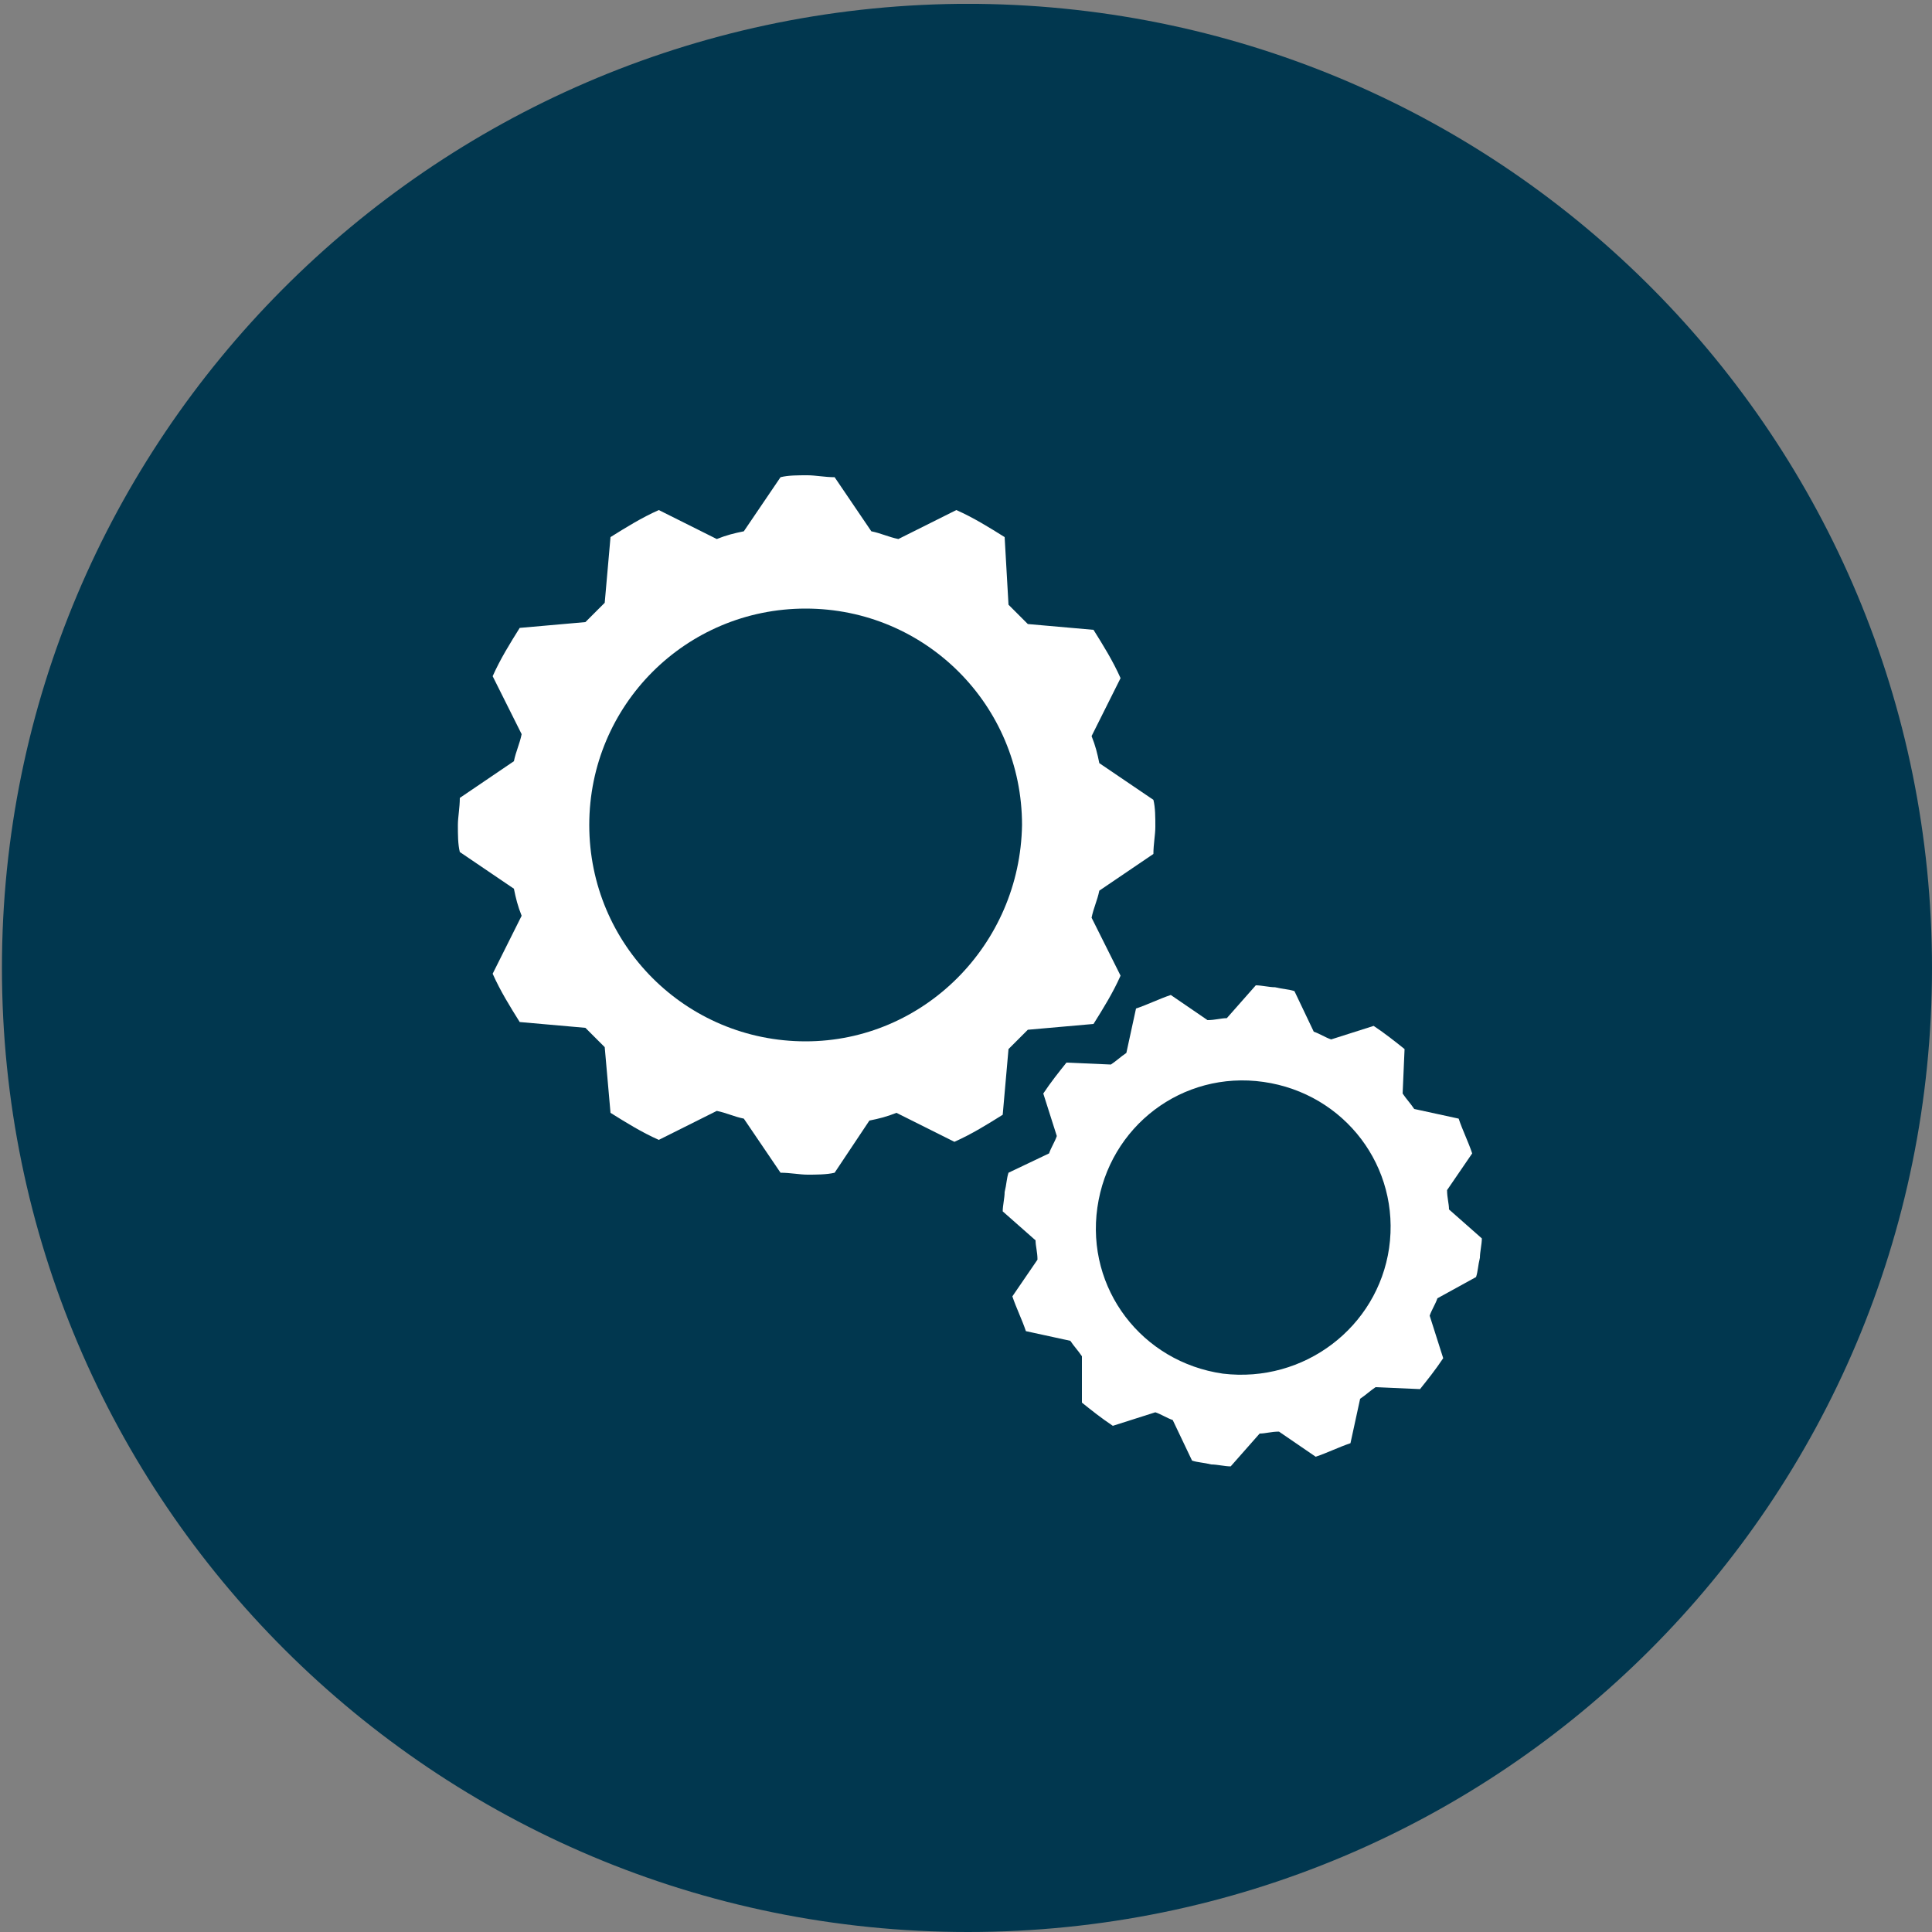
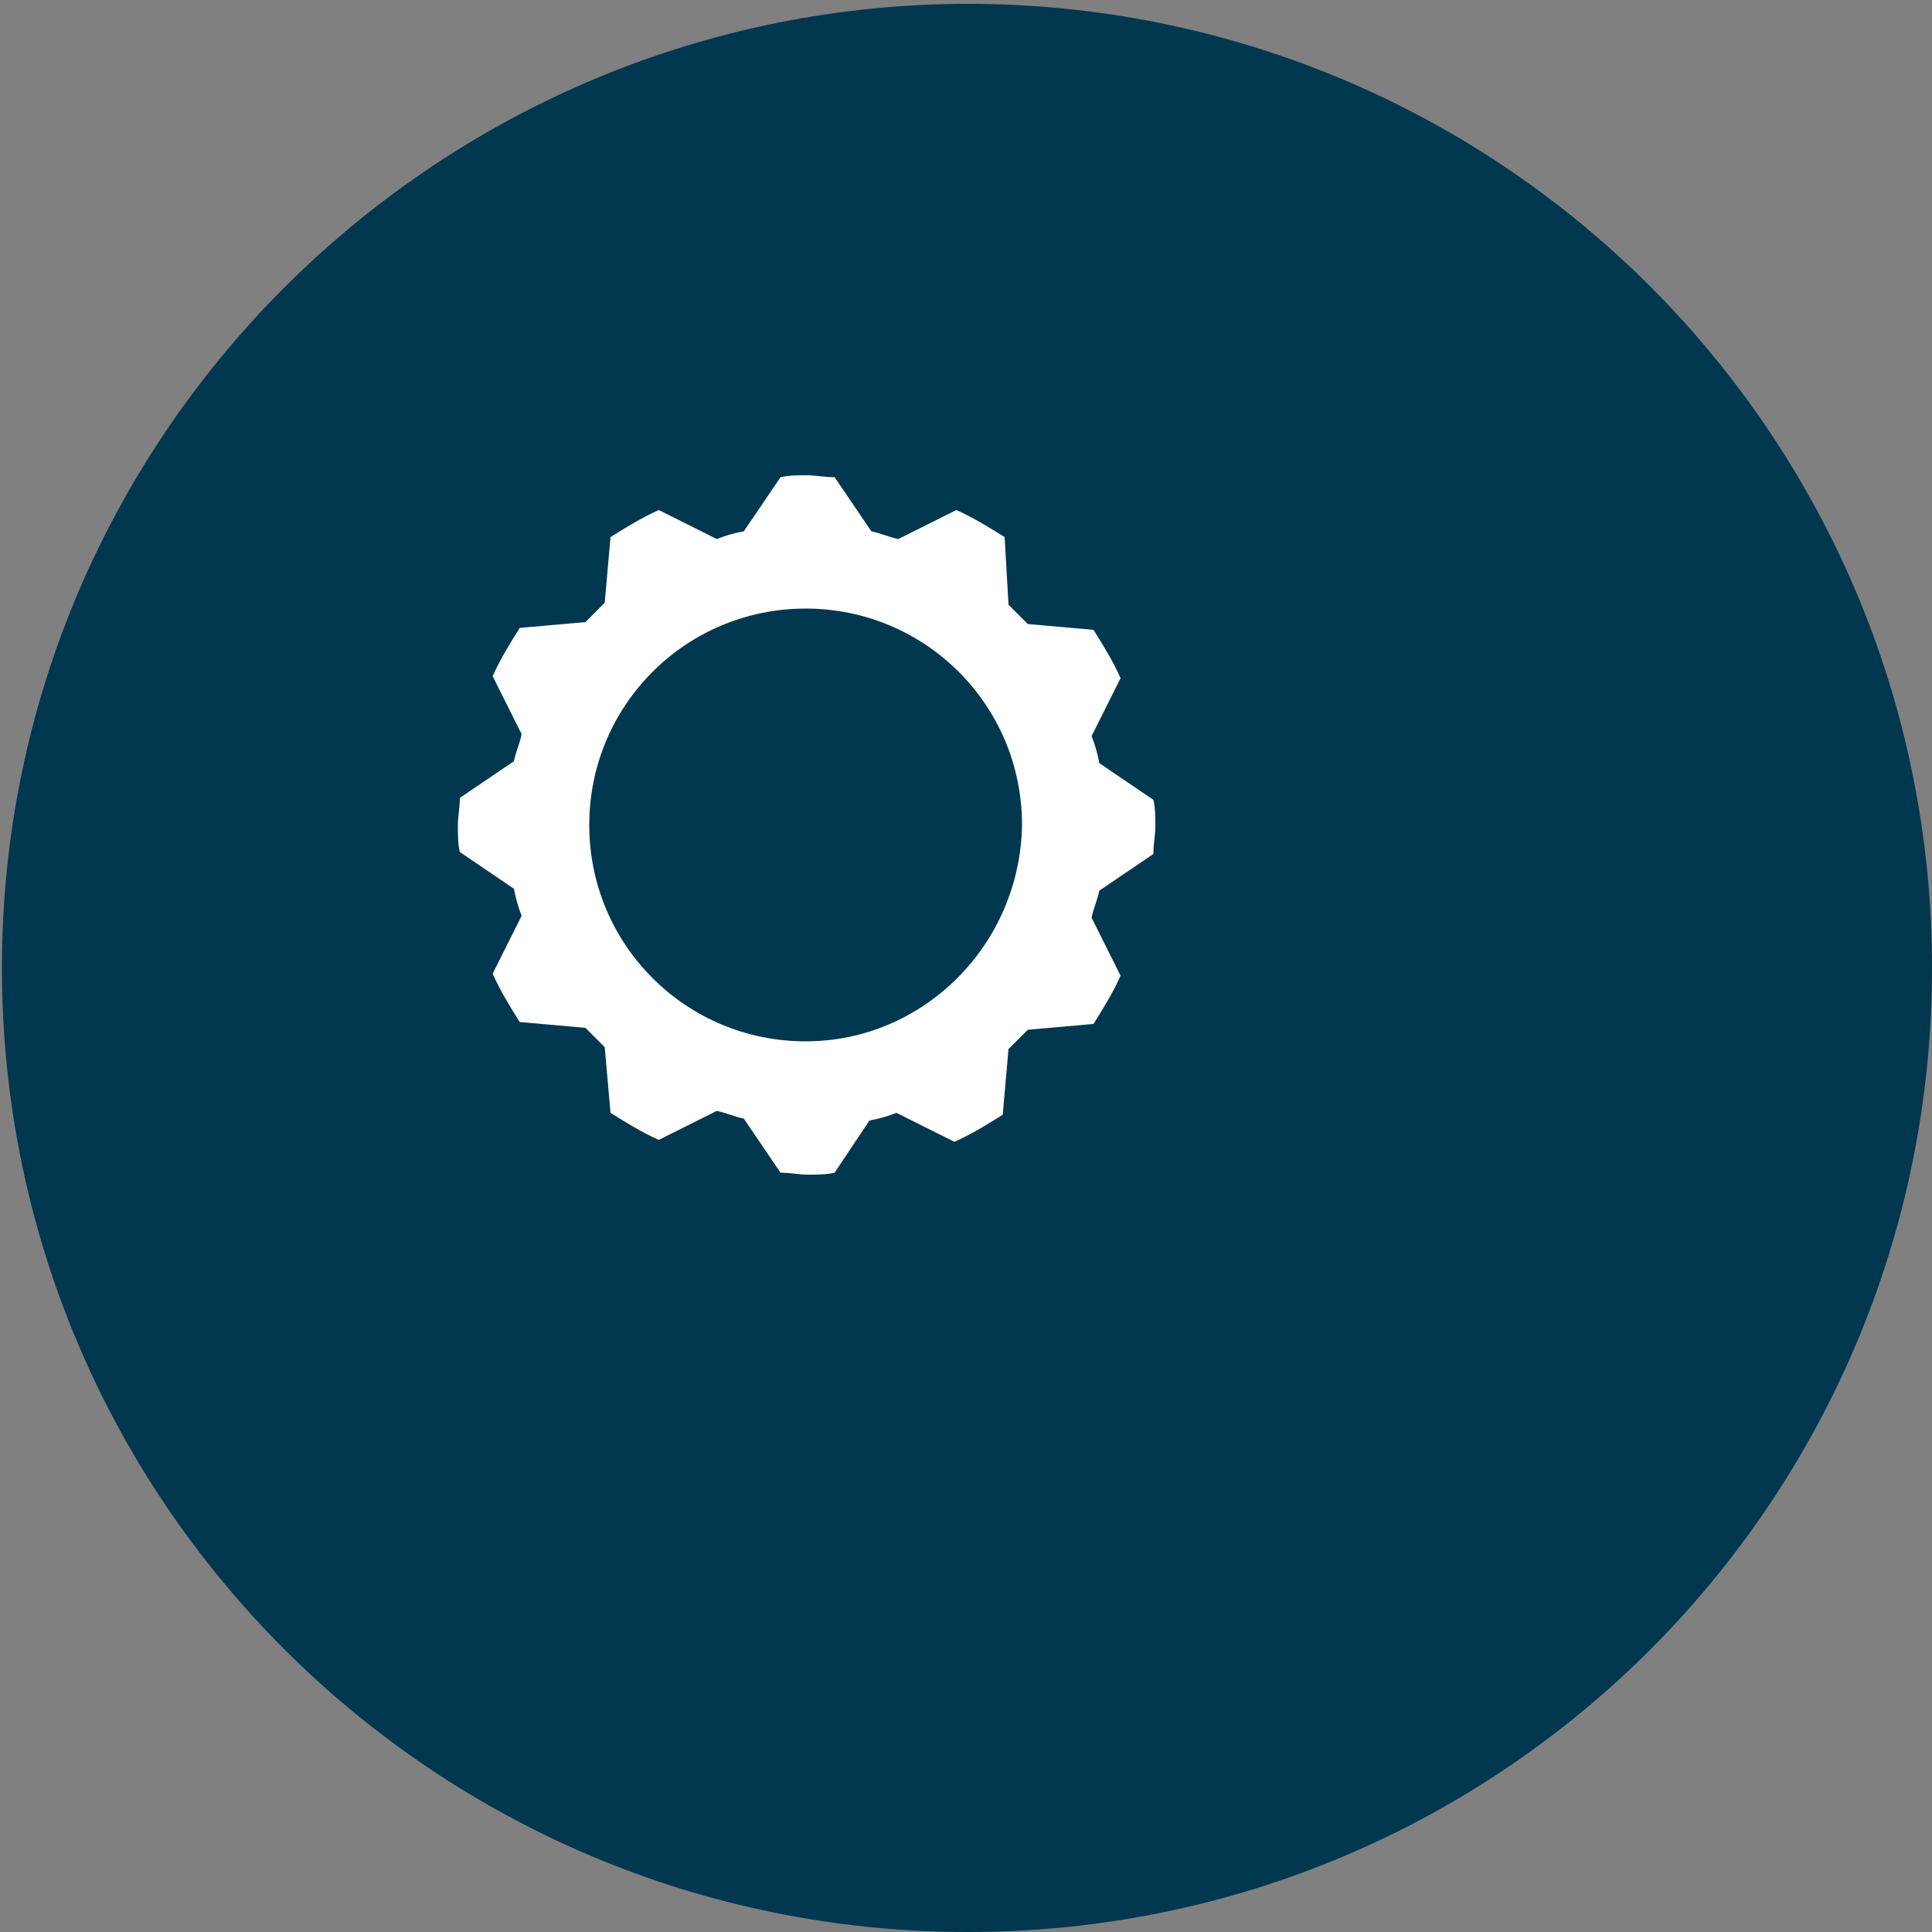
<svg xmlns="http://www.w3.org/2000/svg" version="1.1" id="Your_Icon" x="0px" y="0px" viewBox="0 0 100 100" enable-background="new 0 0 100 100" xml:space="preserve">
  <rect x="0" y="0" width="100" height="100" fill="#808080" stroke="none" />
  <path fill="#01374F" d="M100,50.1c0,27.6-22.3,49.9-49.9,49.9c-27.6,0-50-22.3-50-49.9c0-27.4,22.2-49.6,49.5-49.9h1  C78,0.5,100,22.7,100,50.1z" />
  <path fill="#FFFFFF" d="M59.7,44.2c0-0.5,0.1-1,0.1-1.4c0-0.5,0-1-0.1-1.4l-2.8-1.9c-0.1-0.5-0.2-0.9-0.4-1.4l1.5-3  c-0.4-0.9-0.9-1.7-1.4-2.5l-3.4-0.3c-0.3-0.3-0.7-0.7-1-1L52,27.8c-0.8-0.5-1.6-1-2.5-1.4l-3,1.5c-0.5-0.1-0.9-0.3-1.4-0.4l-1.9-2.8  c-0.5,0-1-0.1-1.4-0.1c-0.5,0-1,0-1.4,0.1l-1.9,2.8c-0.5,0.1-0.9,0.2-1.4,0.4l-3-1.5c-0.9,0.4-1.7,0.9-2.5,1.4l-0.3,3.4  c-0.3,0.3-0.7,0.7-1,1l-3.4,0.3c-0.5,0.8-1,1.6-1.4,2.5l1.5,3c-0.1,0.5-0.3,0.9-0.4,1.4l-2.8,1.9c0,0.5-0.1,1-0.1,1.4  c0,0.5,0,1,0.1,1.4l2.8,1.9c0.1,0.5,0.2,0.9,0.4,1.4l-1.5,3c0.4,0.9,0.9,1.7,1.4,2.5l3.4,0.3c0.3,0.3,0.7,0.7,1,1l0.3,3.4  c0.8,0.5,1.6,1,2.5,1.4l3-1.5c0.5,0.1,0.9,0.3,1.4,0.4l1.9,2.8c0.5,0,1,0.1,1.4,0.1s1,0,1.4-0.1L45,58c0.5-0.1,0.9-0.2,1.4-0.4  l3,1.5c0.9-0.4,1.7-0.9,2.5-1.4l0.3-3.4c0.3-0.3,0.7-0.7,1-1l3.4-0.3c0.5-0.8,1-1.6,1.4-2.5l-1.5-3c0.1-0.5,0.3-0.9,0.4-1.4  L59.7,44.2z M41.7,53.9c-6.2,0-11.2-5-11.2-11.2c0-6.2,5-11.2,11.2-11.2c6.2,0,11.2,5,11.2,11.2C52.8,48.9,47.8,53.9,41.7,53.9z" />
-   <path fill="#FFFFFF" d="M76.4,66.1c0.1-0.3,0.1-0.6,0.2-1c0-0.3,0.1-0.7,0.1-1L75,62.6c0-0.3-0.1-0.6-0.1-1l1.3-1.9  c-0.2-0.6-0.5-1.2-0.7-1.8l-2.3-0.5c-0.2-0.3-0.4-0.5-0.6-0.8l0.1-2.3c-0.5-0.4-1-0.8-1.6-1.2l-2.2,0.7c-0.3-0.1-0.6-0.3-0.9-0.4  l-1-2.1c-0.3-0.1-0.6-0.1-1-0.2c-0.3,0-0.7-0.1-1-0.1l-1.5,1.7c-0.3,0-0.6,0.1-1,0.1l-1.9-1.3c-0.6,0.2-1.2,0.5-1.8,0.7l-0.5,2.3  c-0.3,0.2-0.5,0.4-0.8,0.6l-2.3-0.1c-0.4,0.5-0.8,1-1.2,1.6l0.7,2.2c-0.1,0.3-0.3,0.6-0.4,0.9l-2.1,1c-0.1,0.3-0.1,0.6-0.2,1  c0,0.3-0.1,0.7-0.1,1l1.7,1.5c0,0.3,0.1,0.6,0.1,1l-1.3,1.9c0.2,0.6,0.5,1.2,0.7,1.8l2.3,0.5c0.2,0.3,0.4,0.5,0.6,0.8L56,72.6  c0.5,0.4,1,0.8,1.6,1.2l2.2-0.7c0.3,0.1,0.6,0.3,0.9,0.4l1,2.1c0.3,0.1,0.6,0.1,1,0.2c0.3,0,0.7,0.1,1,0.1l1.5-1.7  c0.3,0,0.6-0.1,1-0.1l1.9,1.3c0.6-0.2,1.2-0.5,1.8-0.7l0.5-2.3c0.3-0.2,0.5-0.4,0.8-0.6l2.3,0.1c0.4-0.5,0.8-1,1.2-1.6L74,68.1  c0.1-0.3,0.3-0.6,0.4-0.9L76.4,66.1z M63.3,71.1c-4.2-0.6-7.1-4.4-6.5-8.6c0.6-4.2,4.4-7.1,8.6-6.5c4.2,0.6,7.1,4.4,6.5,8.6  C71.3,68.7,67.5,71.6,63.3,71.1z" />
</svg>